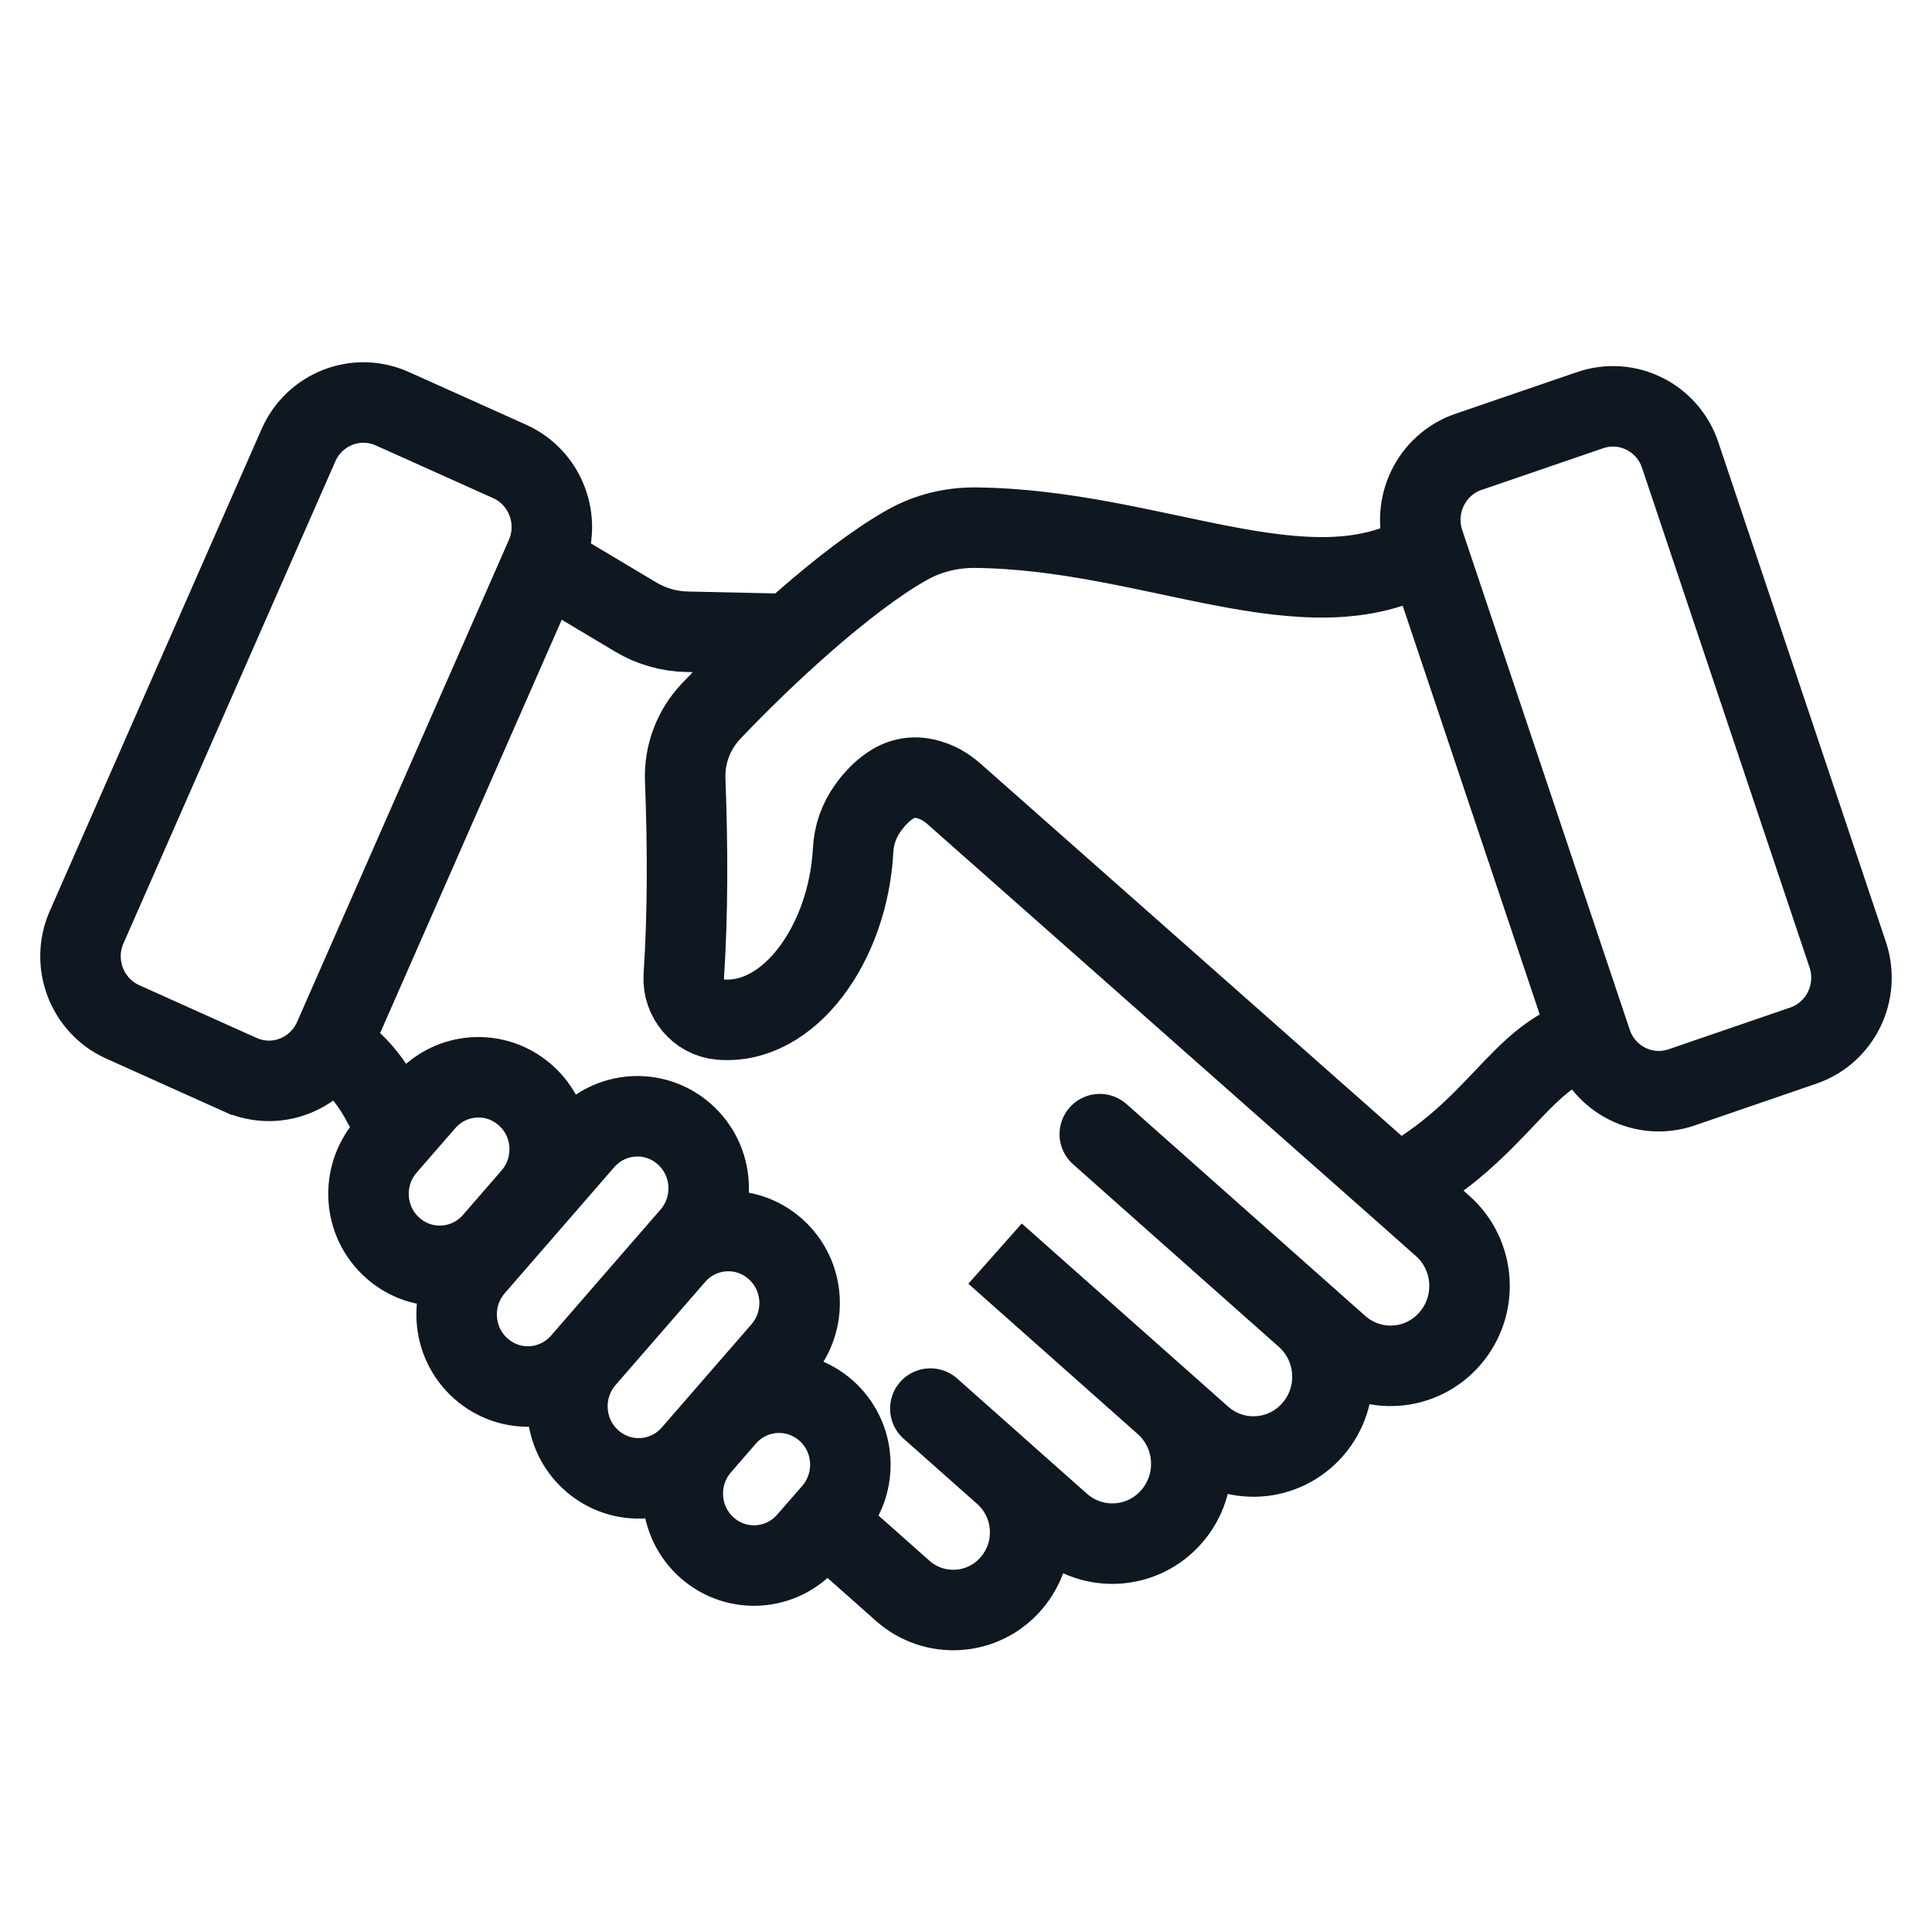
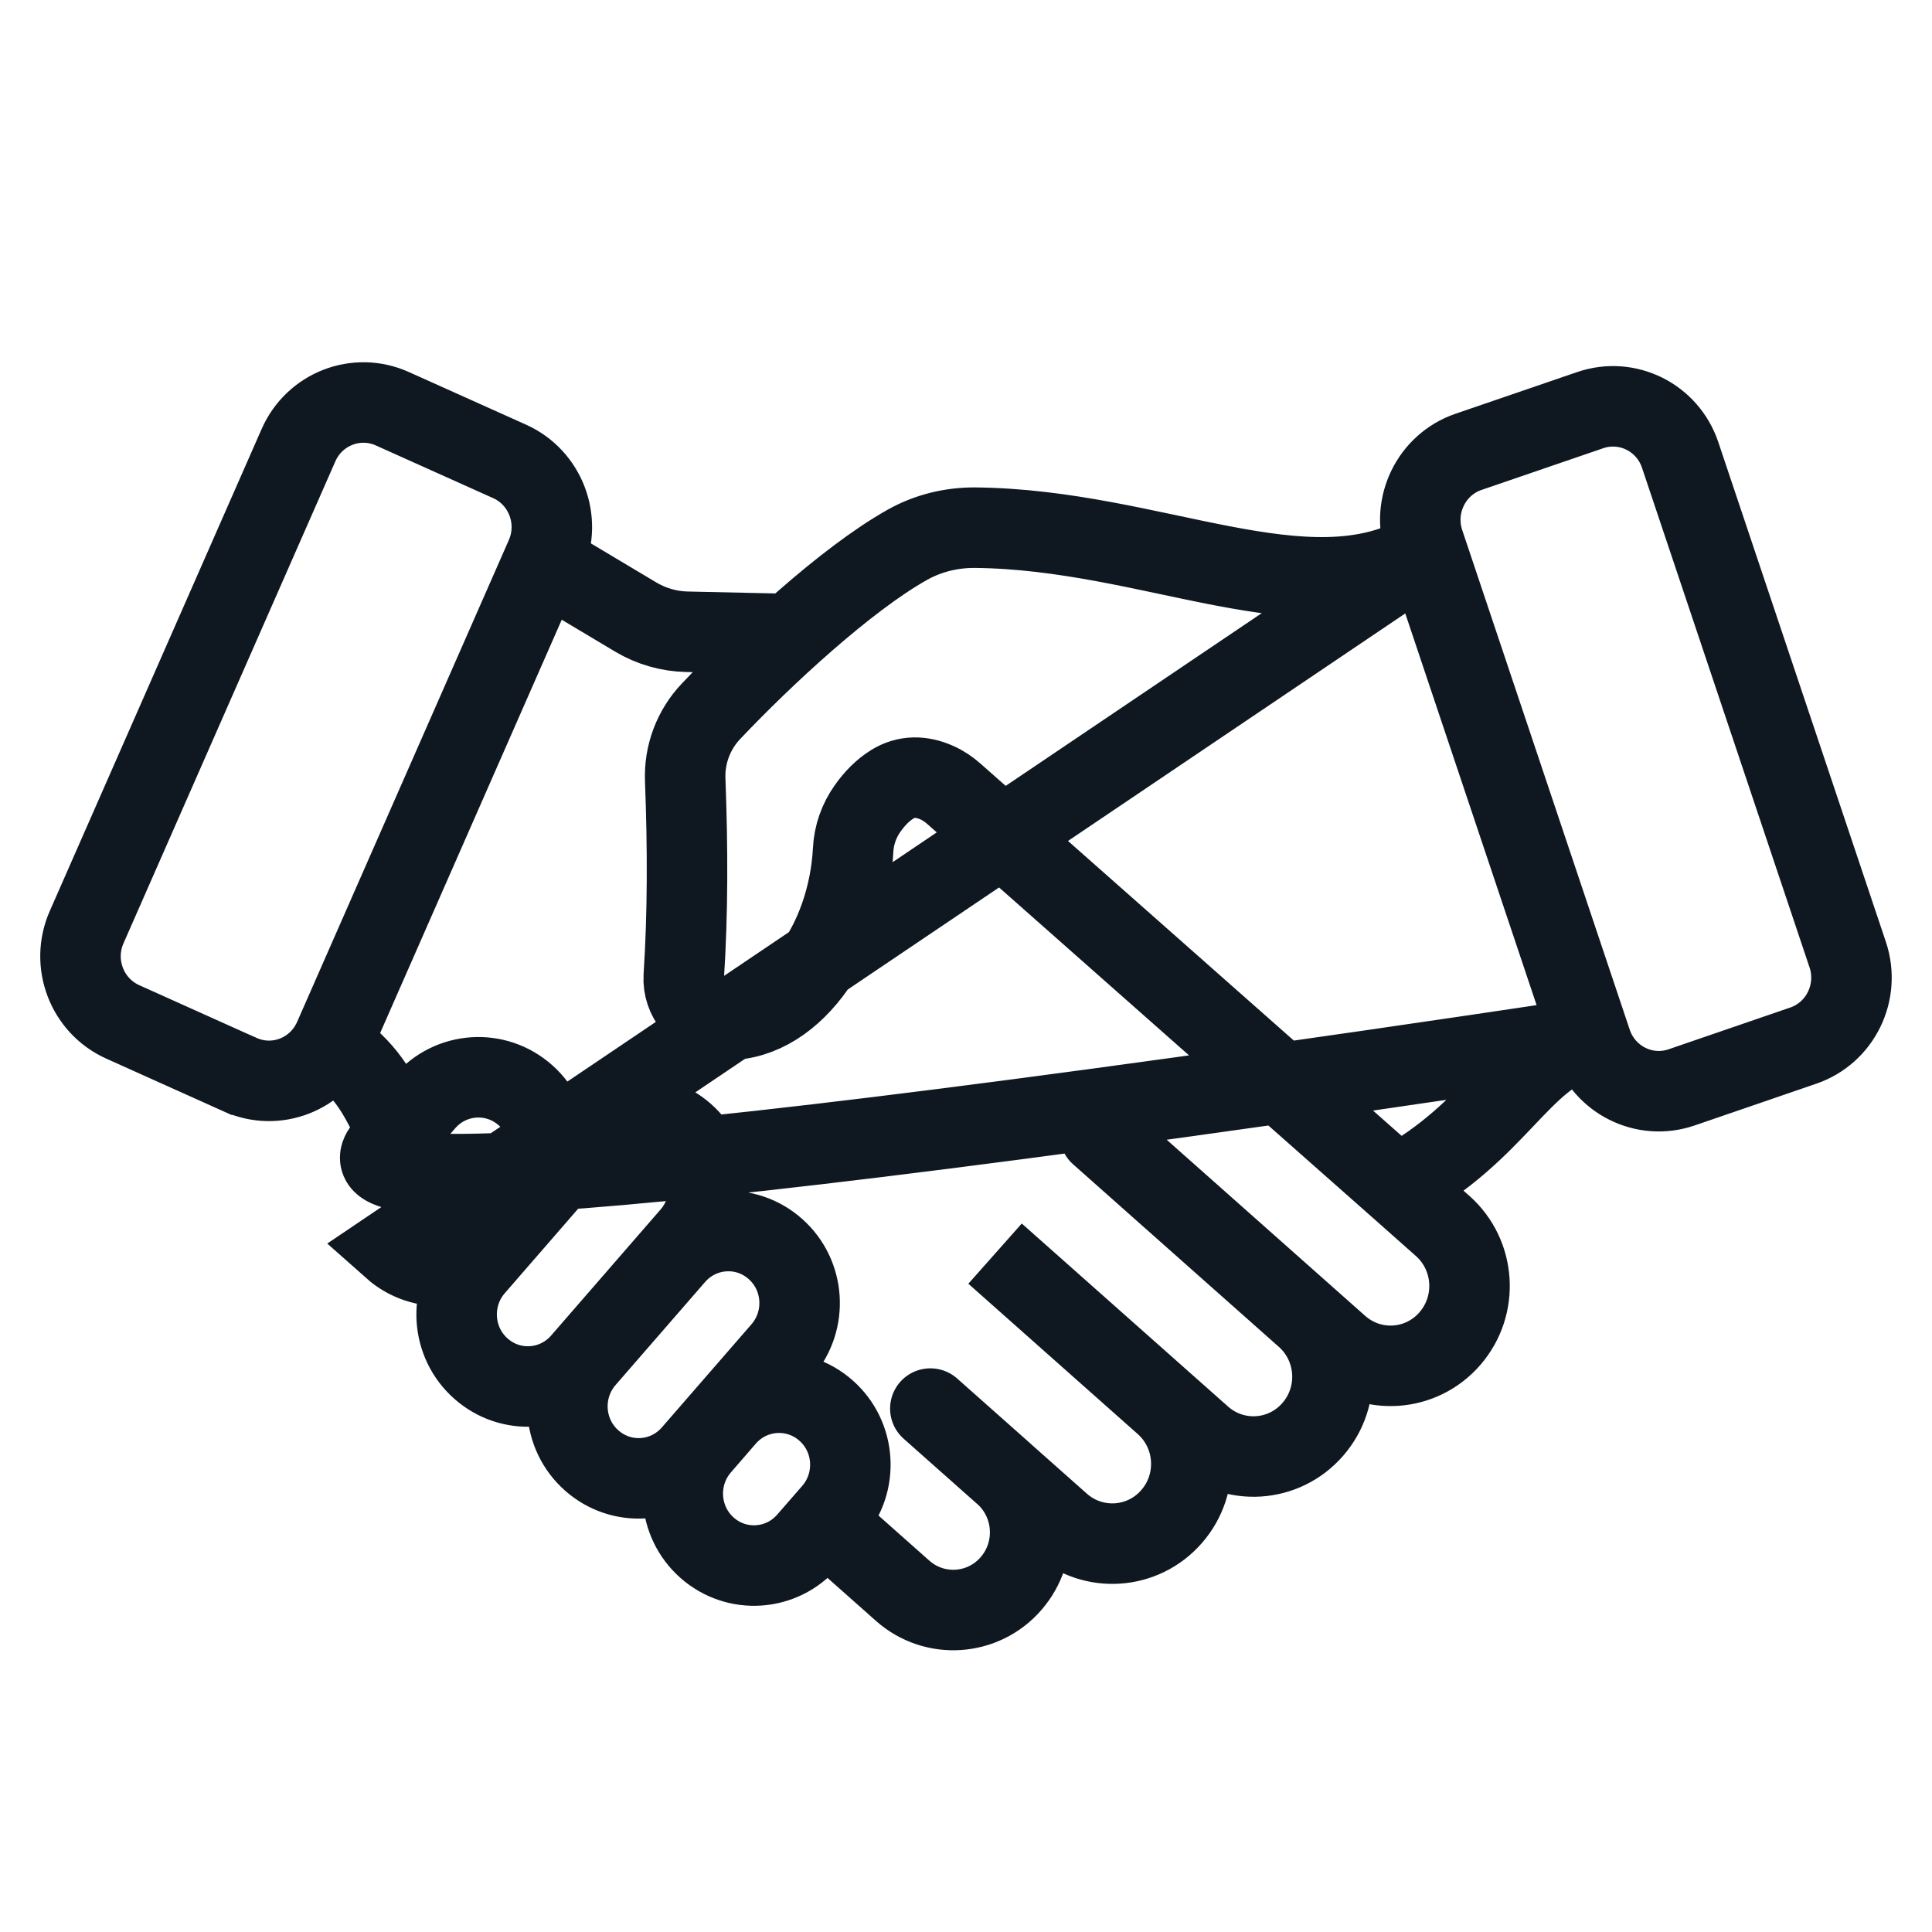
<svg xmlns="http://www.w3.org/2000/svg" width="24" height="24" viewBox="0 0 24 24" fill="none">
-   <path d="M10.318 18.967L11.213 19.761C11.608 20.112 12.213 20.072 12.559 19.672C12.908 19.271 12.868 18.662 12.472 18.309L11.558 17.498M4.104 12.982C4.552 13.275 4.694 13.588 4.863 13.909M9.817 7.876L8.536 7.848C8.311 7.844 8.09 7.78 7.897 7.665L6.874 7.054M13.662 14.089L16.627 16.72C17.035 17.082 17.654 17.041 18.011 16.629C18.369 16.217 18.328 15.591 17.922 15.23L17.239 14.624M14.393 14.738L16.218 16.357C16.626 16.719 16.666 17.345 16.308 17.756C15.951 18.168 15.331 18.208 14.924 17.847L12.361 15.573L14.465 17.44C14.873 17.802 14.912 18.428 14.555 18.838C14.198 19.25 13.578 19.29 13.171 18.93L11.557 17.498M17.675 6.87C16.237 7.693 14.324 6.575 12.111 6.555C11.818 6.553 11.527 6.624 11.271 6.768C10.505 7.198 9.472 8.16 8.833 8.835C8.615 9.064 8.499 9.373 8.512 9.69C8.544 10.529 8.545 11.346 8.494 12.129C8.477 12.398 8.679 12.642 8.945 12.665C9.804 12.741 10.537 11.718 10.598 10.56C10.607 10.373 10.671 10.192 10.78 10.04C10.868 9.916 10.967 9.816 11.082 9.744C11.258 9.634 11.449 9.638 11.639 9.723C11.718 9.758 11.789 9.807 11.854 9.865L17.356 14.728C18.604 14.046 18.873 13.137 19.684 12.903M4.879 15.502C4.511 15.177 4.475 14.611 4.798 14.239L5.278 13.687C5.6 13.316 6.159 13.278 6.527 13.605C6.895 13.93 6.931 14.495 6.608 14.868L6.129 15.42C5.806 15.791 5.247 15.829 4.879 15.502ZM8.783 19.226C8.416 18.901 8.379 18.335 8.702 17.963L9.012 17.605C9.335 17.234 9.894 17.197 10.262 17.523C10.63 17.848 10.666 18.414 10.343 18.786L10.032 19.143C9.71 19.514 9.151 19.552 8.783 19.226ZM5.974 17.001C5.606 16.676 5.57 16.11 5.892 15.738L7.253 14.171C7.576 13.8 8.134 13.763 8.502 14.089C8.87 14.415 8.906 14.98 8.584 15.352L7.223 16.919C6.9 17.29 6.342 17.328 5.974 17.001ZM7.35 18.142C6.982 17.817 6.946 17.252 7.268 16.879L8.382 15.597C8.705 15.226 9.264 15.188 9.632 15.515C9.999 15.84 10.036 16.405 9.713 16.778L8.599 18.06C8.276 18.431 7.718 18.469 7.35 18.142ZM22.401 12.989L20.889 13.508C20.428 13.666 19.927 13.416 19.771 12.95L17.69 6.743C17.534 6.278 17.781 5.771 18.242 5.613L19.754 5.095C20.215 4.937 20.716 5.186 20.872 5.653L22.953 11.859C23.109 12.325 22.862 12.831 22.401 12.989ZM2.983 13.35L1.524 12.694C1.08 12.494 0.878 11.968 1.076 11.518L3.708 5.53C3.906 5.08 4.427 4.877 4.873 5.077L6.331 5.732C6.776 5.932 6.977 6.459 6.779 6.909L4.148 12.897C3.95 13.346 3.43 13.55 2.984 13.35H2.983Z" stroke="#0F1821" stroke-miterlimit="10" stroke-linecap="round" />
+   <path d="M10.318 18.967L11.213 19.761C11.608 20.112 12.213 20.072 12.559 19.672C12.908 19.271 12.868 18.662 12.472 18.309L11.558 17.498M4.104 12.982C4.552 13.275 4.694 13.588 4.863 13.909M9.817 7.876L8.536 7.848C8.311 7.844 8.09 7.78 7.897 7.665L6.874 7.054M13.662 14.089L16.627 16.72C17.035 17.082 17.654 17.041 18.011 16.629C18.369 16.217 18.328 15.591 17.922 15.23L17.239 14.624M14.393 14.738L16.218 16.357C16.626 16.719 16.666 17.345 16.308 17.756C15.951 18.168 15.331 18.208 14.924 17.847L12.361 15.573L14.465 17.44C14.873 17.802 14.912 18.428 14.555 18.838C14.198 19.25 13.578 19.29 13.171 18.93L11.557 17.498M17.675 6.87C16.237 7.693 14.324 6.575 12.111 6.555C11.818 6.553 11.527 6.624 11.271 6.768C10.505 7.198 9.472 8.16 8.833 8.835C8.615 9.064 8.499 9.373 8.512 9.69C8.544 10.529 8.545 11.346 8.494 12.129C8.477 12.398 8.679 12.642 8.945 12.665C9.804 12.741 10.537 11.718 10.598 10.56C10.607 10.373 10.671 10.192 10.78 10.04C10.868 9.916 10.967 9.816 11.082 9.744C11.258 9.634 11.449 9.638 11.639 9.723C11.718 9.758 11.789 9.807 11.854 9.865L17.356 14.728C18.604 14.046 18.873 13.137 19.684 12.903C4.511 15.177 4.475 14.611 4.798 14.239L5.278 13.687C5.6 13.316 6.159 13.278 6.527 13.605C6.895 13.93 6.931 14.495 6.608 14.868L6.129 15.42C5.806 15.791 5.247 15.829 4.879 15.502ZM8.783 19.226C8.416 18.901 8.379 18.335 8.702 17.963L9.012 17.605C9.335 17.234 9.894 17.197 10.262 17.523C10.63 17.848 10.666 18.414 10.343 18.786L10.032 19.143C9.71 19.514 9.151 19.552 8.783 19.226ZM5.974 17.001C5.606 16.676 5.57 16.11 5.892 15.738L7.253 14.171C7.576 13.8 8.134 13.763 8.502 14.089C8.87 14.415 8.906 14.98 8.584 15.352L7.223 16.919C6.9 17.29 6.342 17.328 5.974 17.001ZM7.35 18.142C6.982 17.817 6.946 17.252 7.268 16.879L8.382 15.597C8.705 15.226 9.264 15.188 9.632 15.515C9.999 15.84 10.036 16.405 9.713 16.778L8.599 18.06C8.276 18.431 7.718 18.469 7.35 18.142ZM22.401 12.989L20.889 13.508C20.428 13.666 19.927 13.416 19.771 12.95L17.69 6.743C17.534 6.278 17.781 5.771 18.242 5.613L19.754 5.095C20.215 4.937 20.716 5.186 20.872 5.653L22.953 11.859C23.109 12.325 22.862 12.831 22.401 12.989ZM2.983 13.35L1.524 12.694C1.08 12.494 0.878 11.968 1.076 11.518L3.708 5.53C3.906 5.08 4.427 4.877 4.873 5.077L6.331 5.732C6.776 5.932 6.977 6.459 6.779 6.909L4.148 12.897C3.95 13.346 3.43 13.55 2.984 13.35H2.983Z" stroke="#0F1821" stroke-miterlimit="10" stroke-linecap="round" />
</svg>